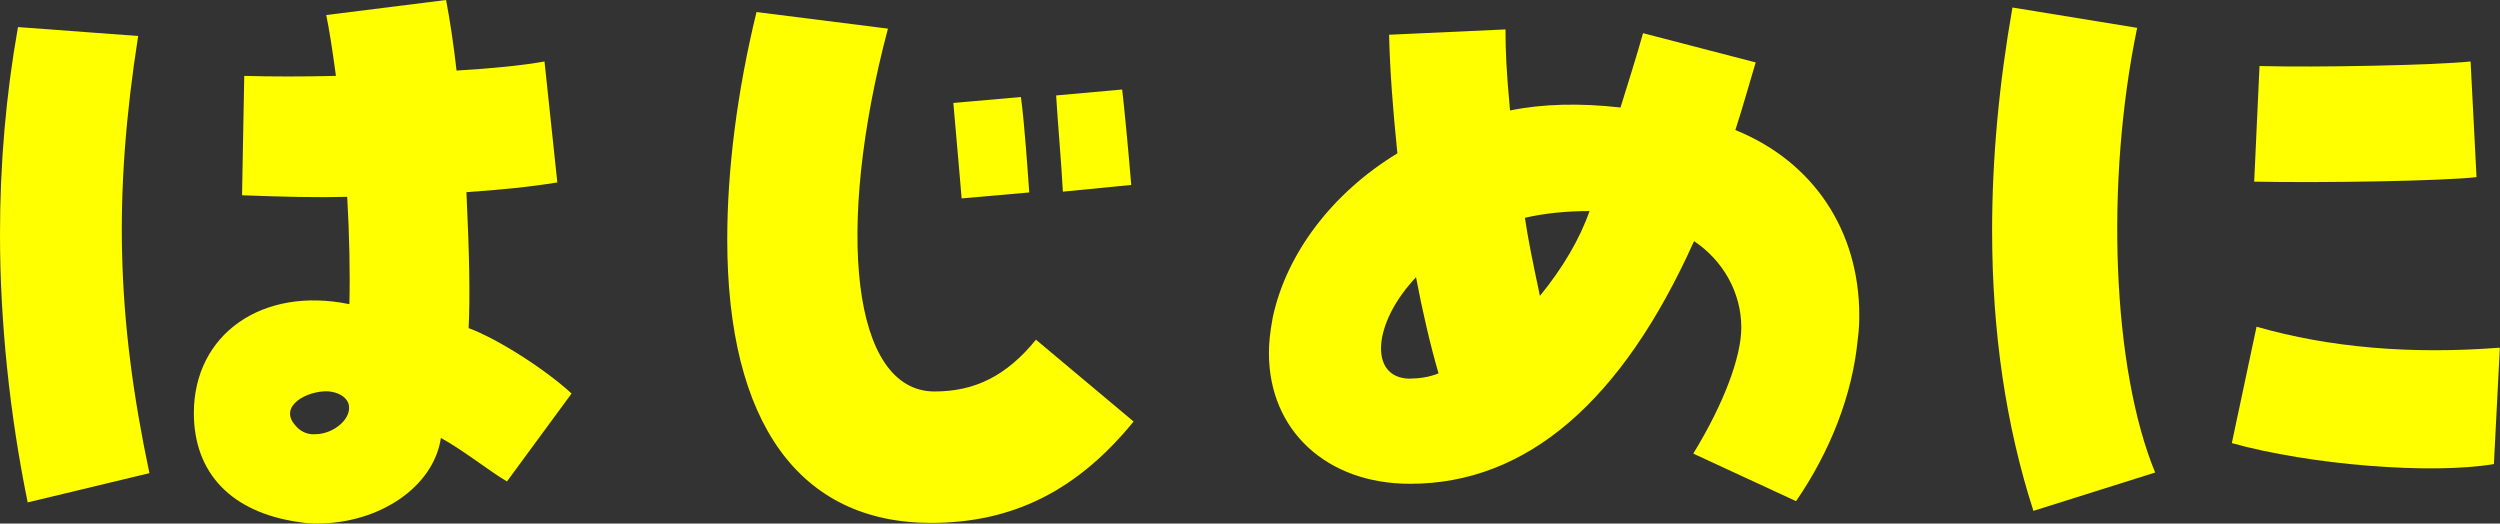
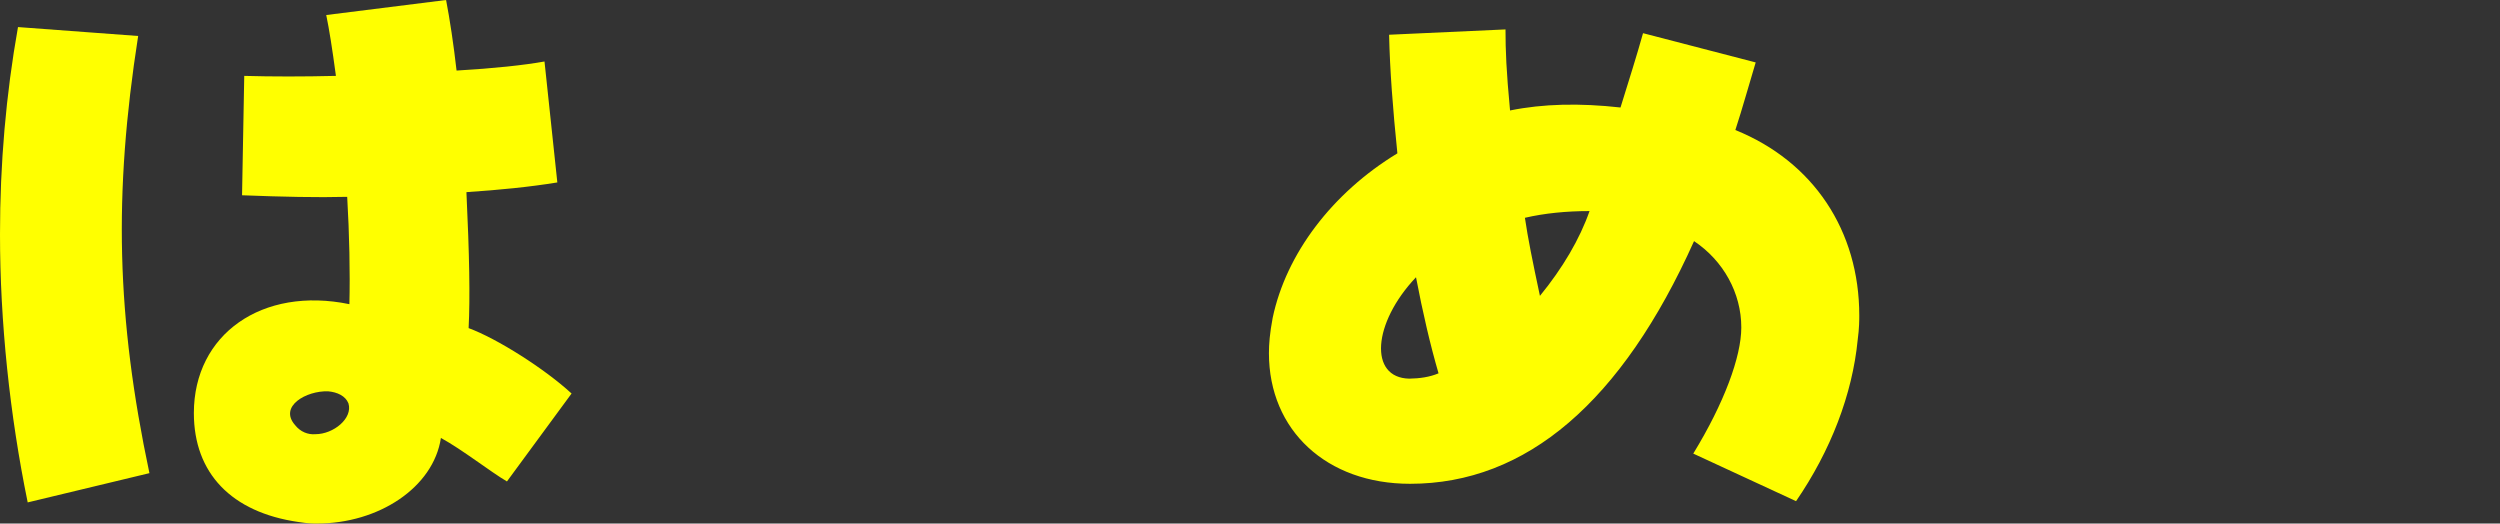
<svg xmlns="http://www.w3.org/2000/svg" version="1.1" id="レイヤー_1" x="0px" y="0px" viewBox="0 0 159.78 33.46" style="enable-background:new 0 0 159.78 33.46;" xml:space="preserve">
  <rect x="0" y="0" width="159.78" height="33.46" fill="#333333" stroke="none" />
  <style type="text/css">
	.st0{fill:#FFFF00;}
</style>
  <g>
    <g>
      <path class="st0" d="M0,14.98c0-4.51,0.38-8.93,1.15-13.25L8.83,2.3C7.25,12.43,7.44,20.26,9.55,30.24l-7.78,1.87    C0.62,26.5,0,20.55,0,14.98z M19.06,33.36c-4.27-0.62-6.67-3.12-6.67-6.96c0-5.04,4.37-8.11,9.94-6.96c0.05-2.02,0-4.46-0.14-6.86    c-1.92,0.05-4.13,0-6.72-0.1l0.14-7.63c1.78,0.05,3.79,0.05,5.86,0c-0.24-1.78-0.43-2.98-0.62-3.89L28.51,0    c0.24,1.25,0.48,2.83,0.67,4.51c2.4-0.14,4.27-0.34,5.62-0.58l0.82,7.73c-1.78,0.29-3.7,0.48-5.81,0.62    c0.19,4.03,0.24,6.72,0.14,8.69c1.82,0.67,4.85,2.59,6.58,4.18l-4.13,5.62c-1.06-0.62-2.83-2.02-4.22-2.78    c-0.48,3.17-3.98,5.47-7.92,5.47C19.92,33.46,19.73,33.46,19.06,33.36z M20.16,27.75c1.15,0,2.4-1.01,2.11-1.97    c-0.19-0.48-0.72-0.72-1.3-0.77c-1.39-0.05-3.17,0.96-2.11,2.16C19.2,27.6,19.68,27.79,20.16,27.75z" />
-       <path class="st0" d="M46.48,15.31c0-4.42,0.62-9.41,1.87-14.54l8.4,1.06c-3.41,12.87-2.3,23.19,2.98,23.19    c2.59,0,4.61-1.01,6.48-3.31l6.24,5.23c-3.6,4.42-7.73,6.48-12.96,6.48C51.09,33.41,46.48,27.03,46.48,15.31z M60.93,6.58    l4.32-0.38c0.24,1.82,0.43,4.71,0.53,6.1l-4.32,0.38C61.36,11.52,61.17,9.26,60.93,6.58z M67.5,6.1l4.22-0.38    c0.14,1.2,0.38,3.7,0.58,6.1l-4.37,0.43C67.84,10.46,67.6,7.83,67.5,6.1z" />
      <path class="st0" d="M108.22,28.99c1.97-3.22,3.07-6.19,3.07-8.06c0-2.21-1.15-4.27-3.02-5.52    c-4.61,10.27-10.71,15.51-18.15,15.51c-5.33,0-9.02-3.41-9.02-8.35c0-0.58,0.05-1.25,0.24-2.26c0.86-4.08,3.79-7.97,7.97-10.51    c-0.29-2.83-0.48-5.33-0.53-7.58l7.44-0.34c0,1.34,0.05,2.64,0.29,5.18c2.11-0.43,4.46-0.48,7.06-0.19    c0.58-1.87,1.01-3.22,1.44-4.75l7.2,1.87c-0.38,1.25-0.86,2.98-1.3,4.32c4.99,2.02,7.92,6.43,7.92,11.86c0,0.24,0,0.82-0.1,1.54    c-0.34,3.5-1.73,7.1-3.94,10.32L108.22,28.99z M91.94,23.86c-0.53-1.82-1.01-3.89-1.44-6.14c-2.78,2.93-3.02,6.43-0.43,6.48    C90.74,24.19,91.37,24.1,91.94,23.86z M101.59,13.49c-1.49,0-2.88,0.14-4.13,0.43c0.19,1.3,0.48,2.74,0.96,4.99    C99.87,17.14,100.97,15.27,101.59,13.49z" />
-       <path class="st0" d="M127.32,14.74c0-4.56,0.43-9.31,1.3-14.26l7.97,1.3c-2.06,9.94-1.58,21.79,1.15,28.42l-7.78,2.45    C128.19,27.17,127.32,21.17,127.32,14.74z M142.64,28.32l1.58-7.44c4.66,1.34,9.89,1.78,15.55,1.34l-0.38,7.44    C155.36,30.34,147.63,29.71,142.64,28.32z M144.41,4.22c3.65,0.1,11.09-0.05,13.49-0.29l0.38,7.39    c-1.97,0.24-9.65,0.38-14.21,0.29L144.41,4.22z" />
    </g>
  </g>
</svg>